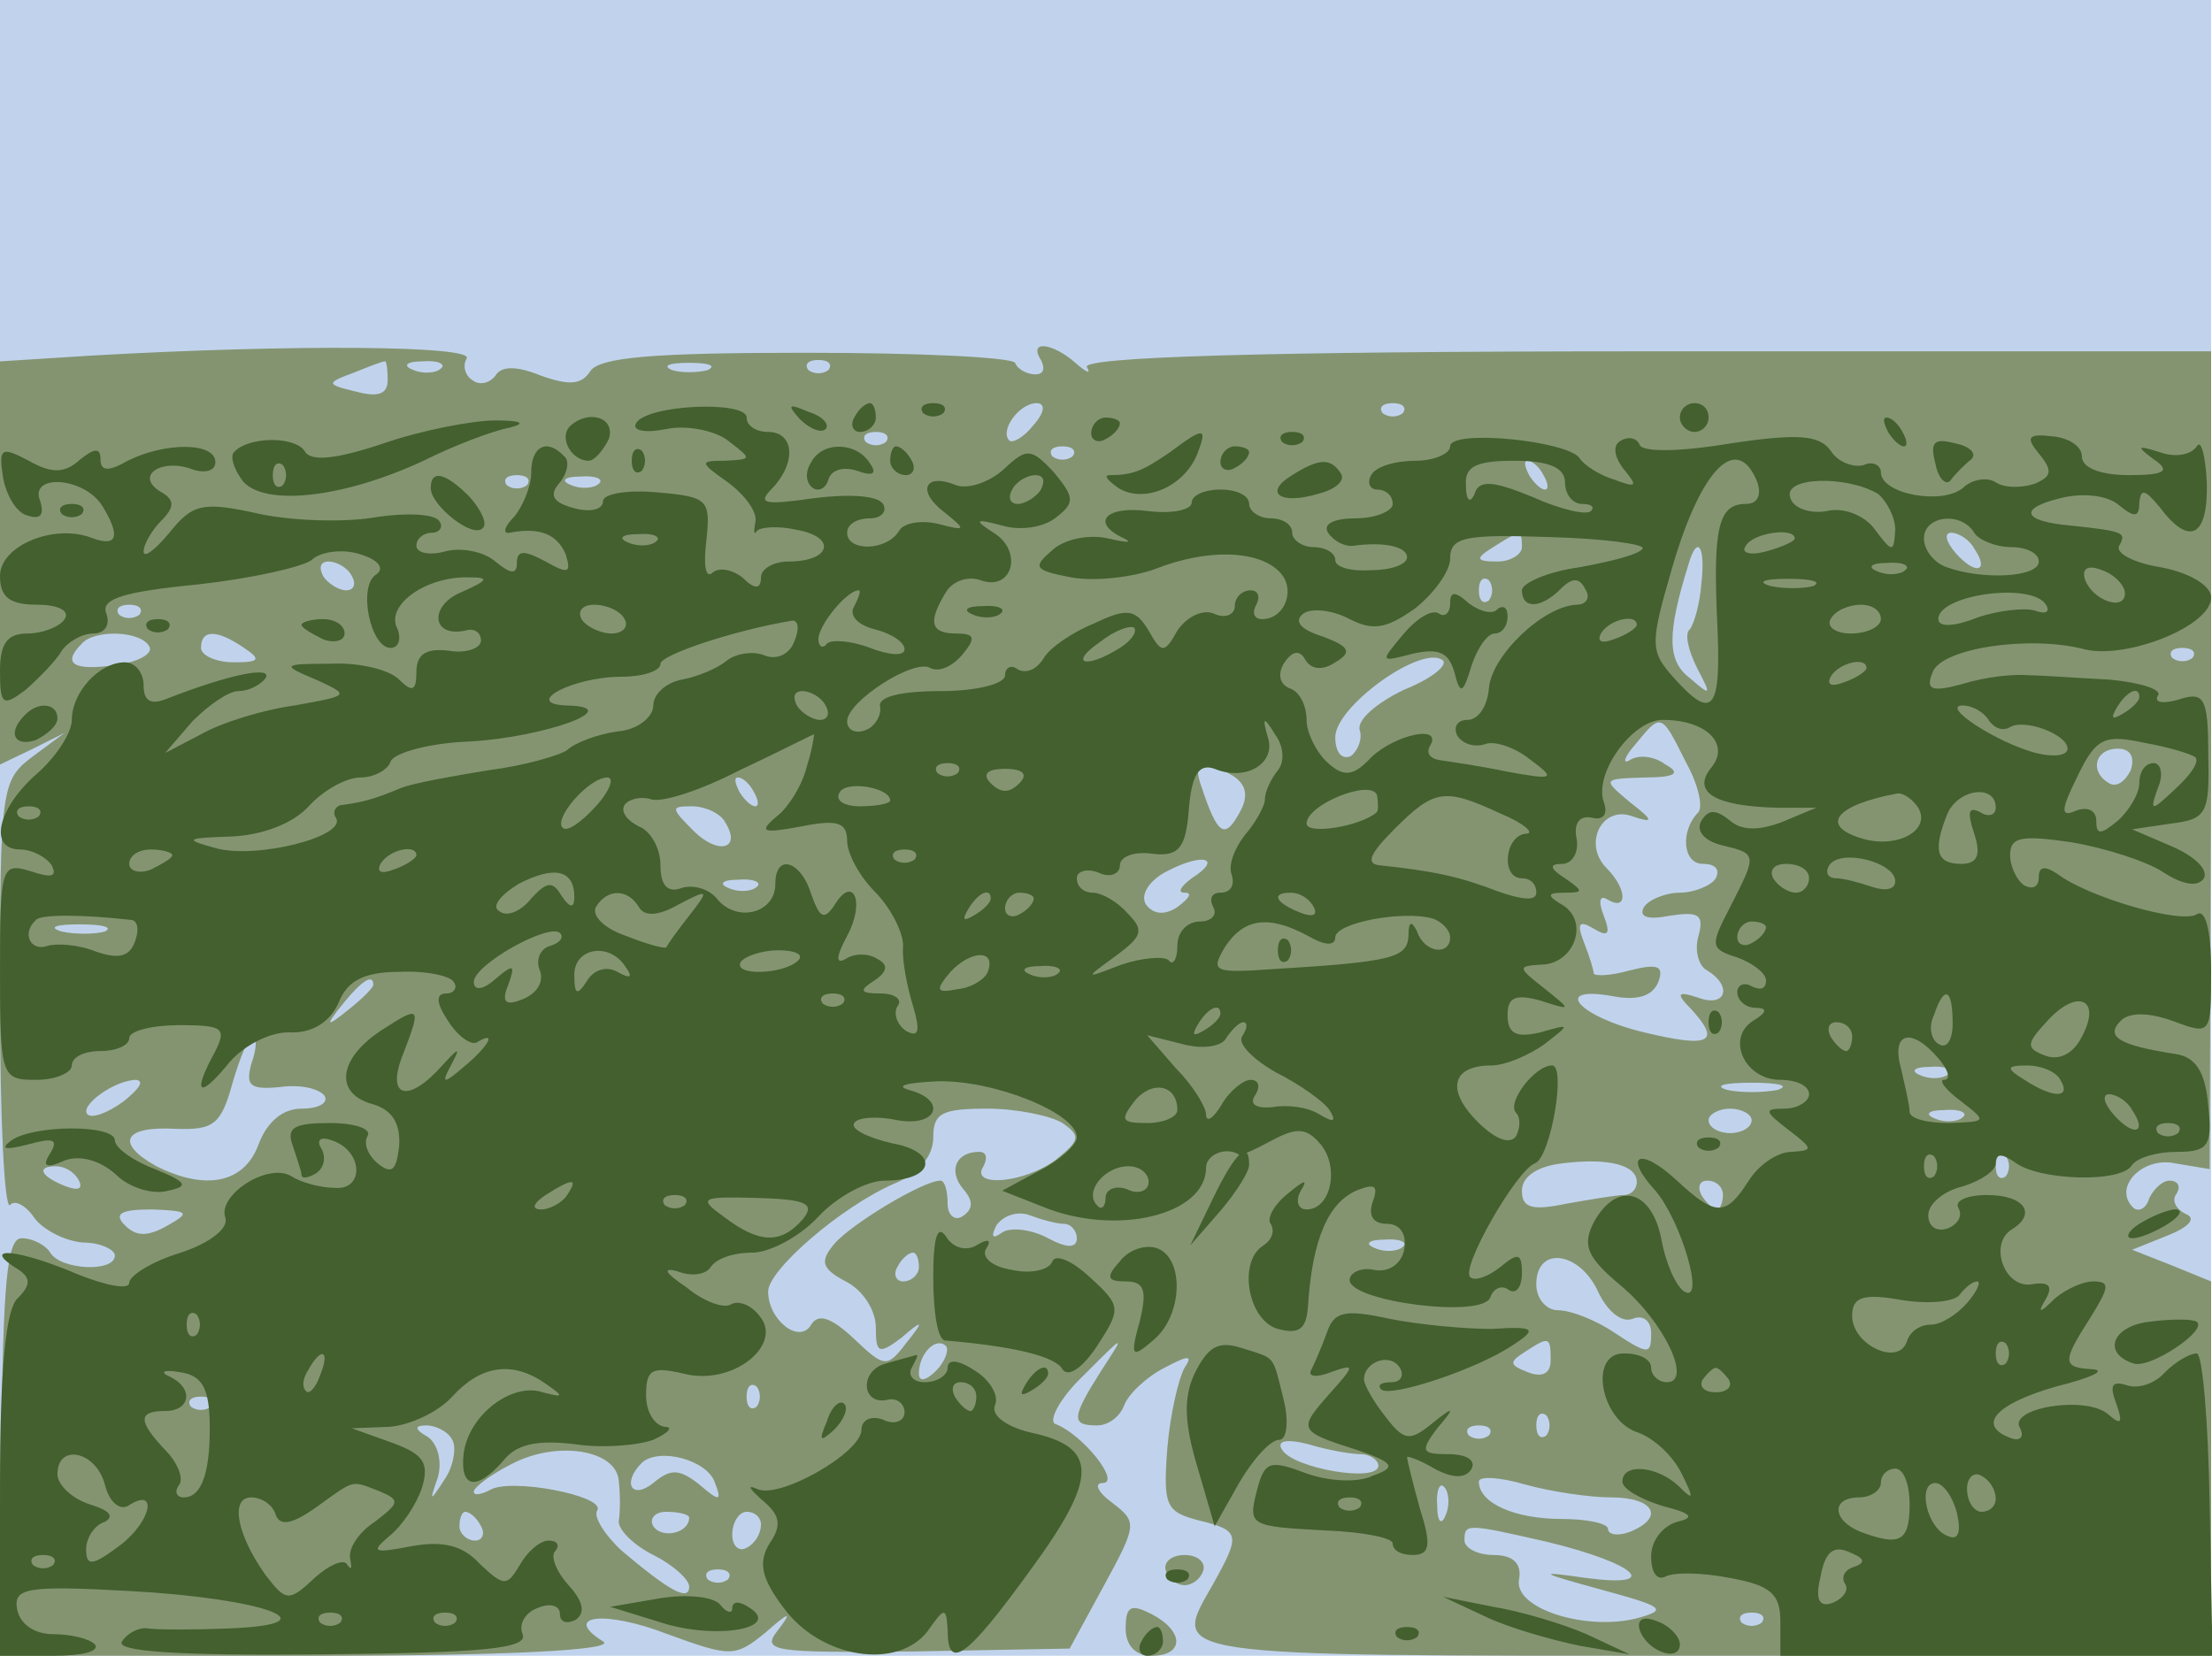
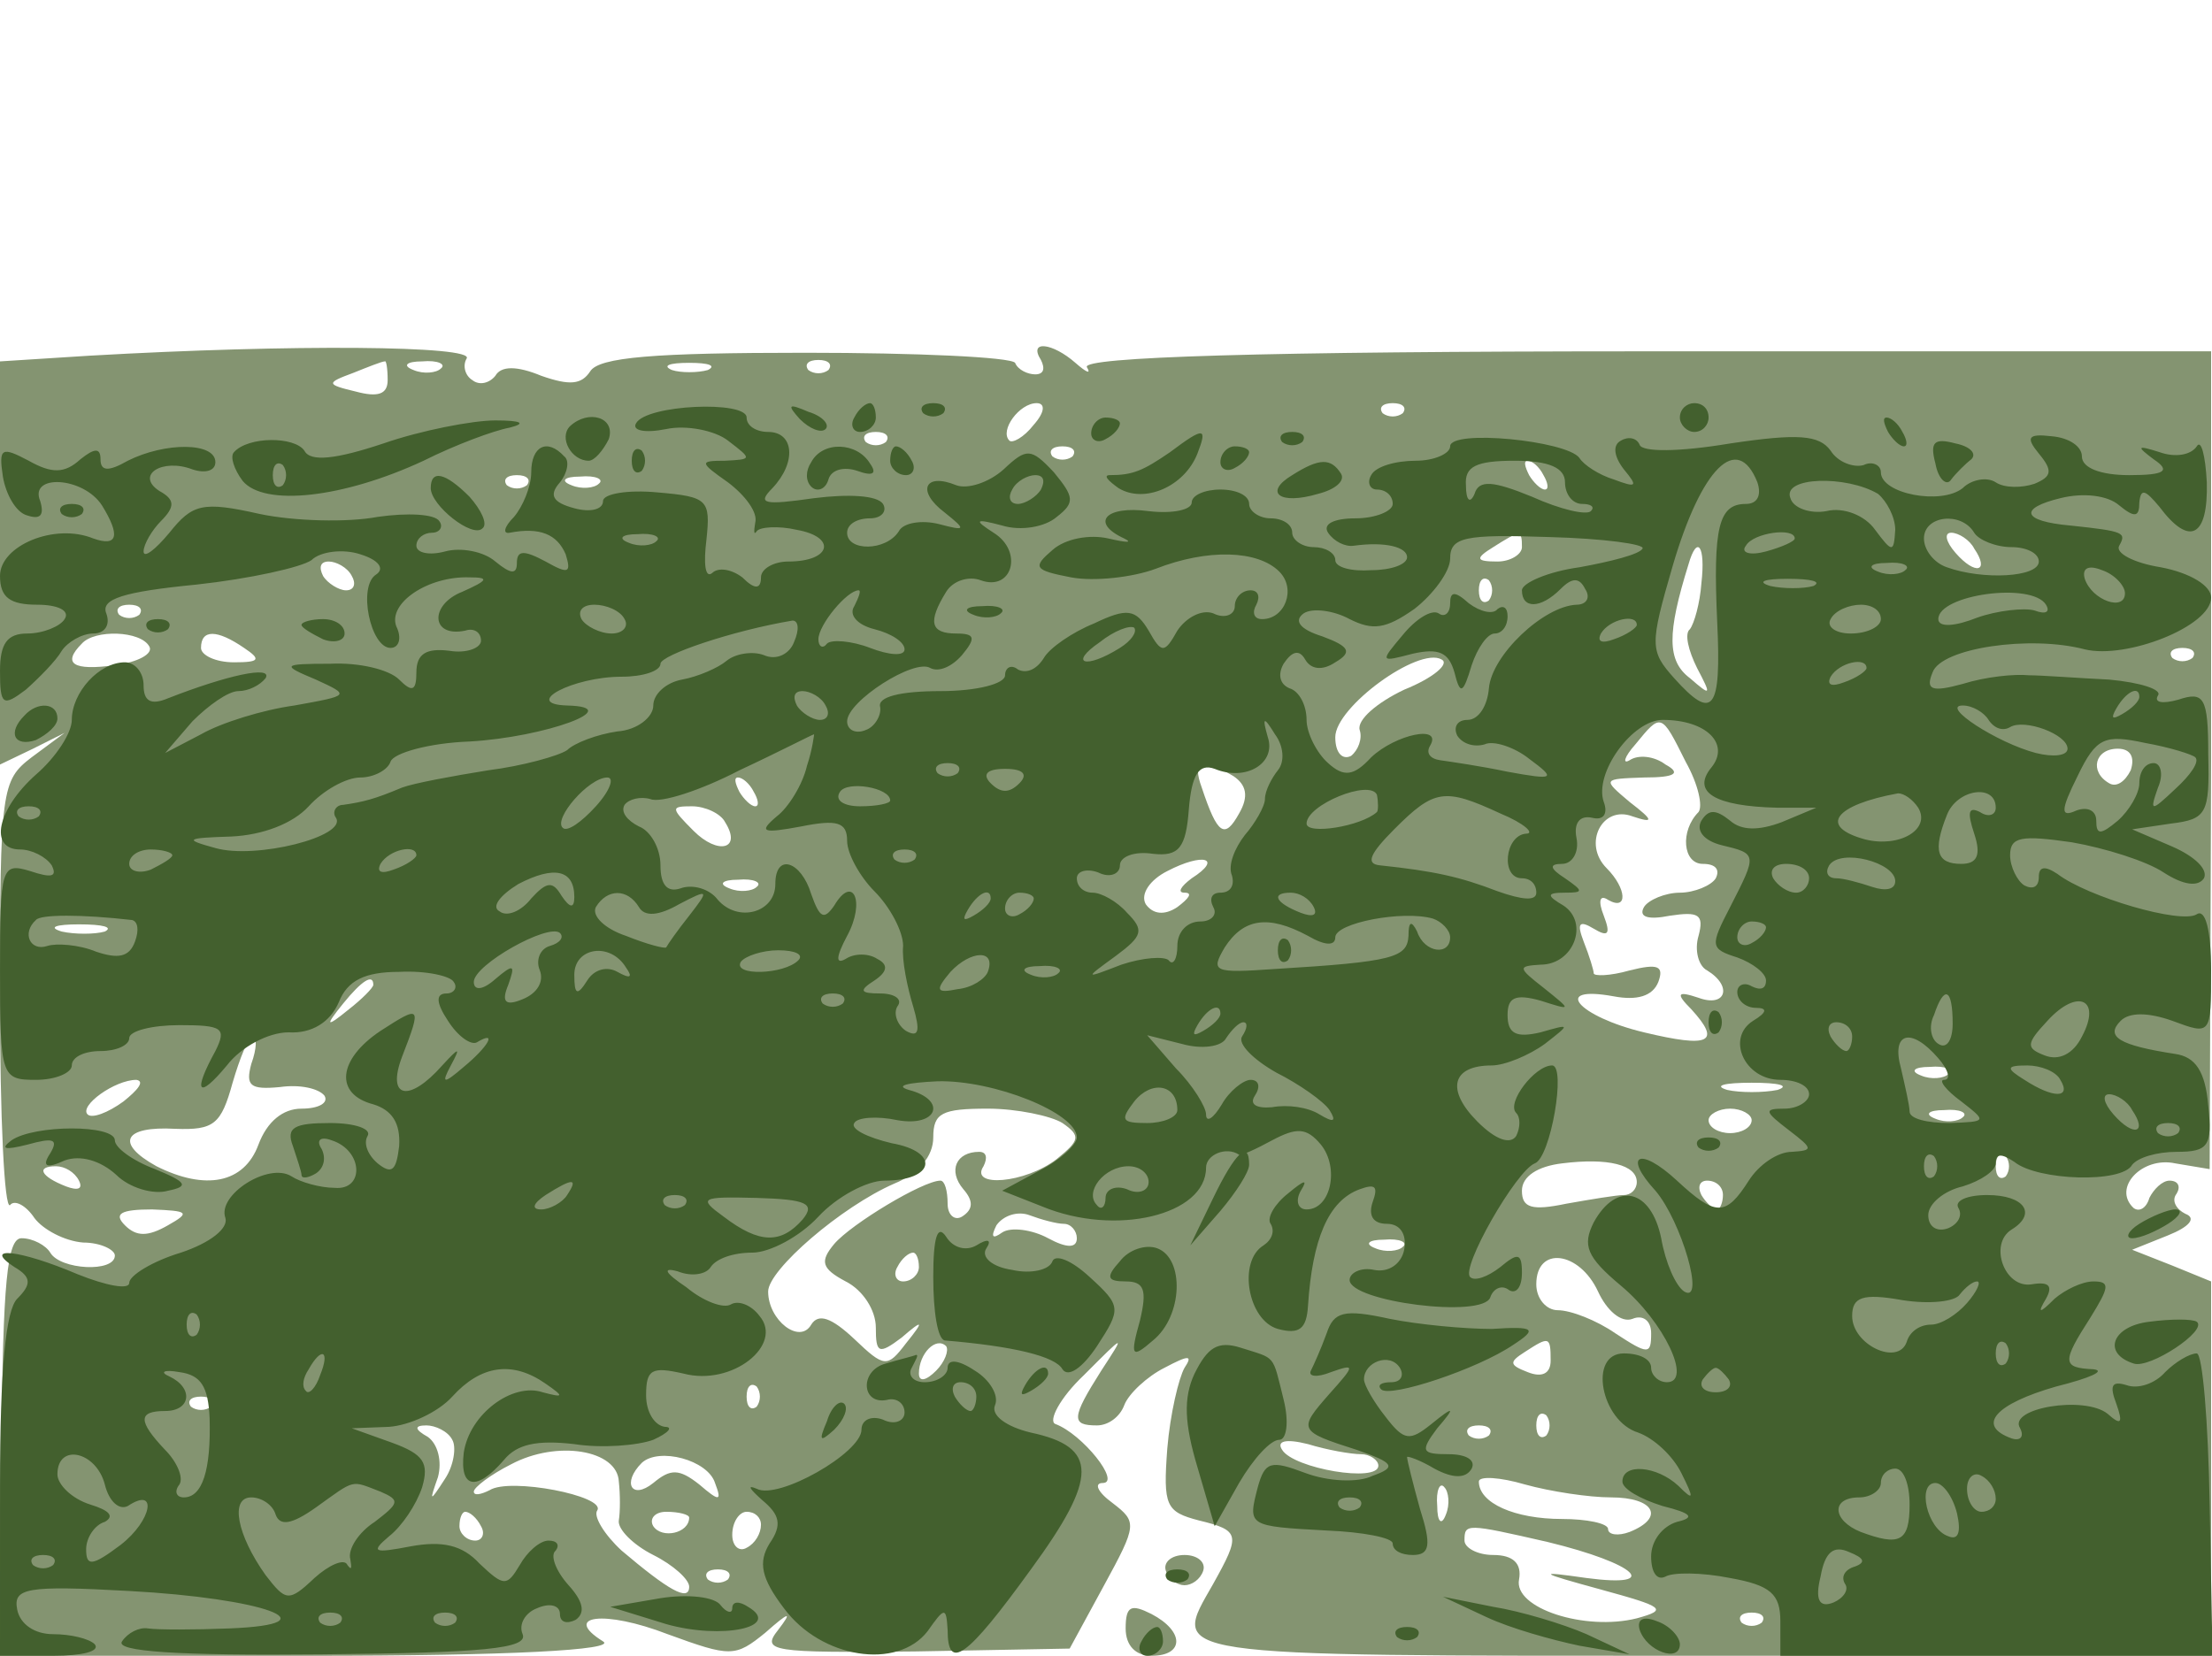
<svg xmlns="http://www.w3.org/2000/svg" width="1536" height="1150">
  <g>
    <svg width="1536" height="1150" />
    <svg width="1536" height="1150" version="1.0" viewBox="0 0 1536 1150">
      <g fill="#c1d3ec" transform="matrix(.997 0 0 -1 0 1150)">
-         <path d="M0 575V0h1540v1150H0V575z" />
-       </g>
+         </g>
    </svg>
    <svg width="1536" height="1150" version="1.0" viewBox="0 0 1536 1150">
      <g fill="#849471" transform="matrix(.997 0 0 -1 0 1150)">
        <path d="m63 903-63-4V619l23 11 22 11-23-17C1 608 0 602 0 457c0-83 3-147 7-144 3 4 11 0 17-9 6-8 21-16 34-17 12 0 22-5 22-9 0-12-38-10-45 2-3 5-12 10-20 10-10 0-13-30-14-145L-1 0h218c138 0 213 4 203 10-29 18 1 22 45 5 44-16 47-16 68 1 17 15 19 15 9 2-12-15-5-16 95-15l108 2 24 44c23 42 23 44 6 57-11 8-13 14-7 14 13 0-14 34-33 41-5 2 3 18 20 34 29 29 29 29 12 3-21-33-21-38-3-38 8 0 16 6 19 14s16 20 28 26c17 9 20 9 14 0-4-7-10-32-12-56-3-40-1-44 22-50 29-7 29-10 10-44-29-51-40-50 340-50h355v260l-27 11-28 11 25 10c15 6 20 12 12 15-6 3-10 9-6 14 3 5 1 9-5 9-5 0-11-6-14-12-2-7-7-10-11-7-15 14 6 36 29 31l24-4 1 284v284h-394c-267 0-393-4-389-11 3-5 0-4-8 3-16 14-33 16-24 2 3-6 2-10-4-10-5 0-12 3-14 8-3 4-69 7-146 7-105 0-144-3-150-13-6-9-14-10-34-3-17 7-28 7-32 0-4-5-11-7-16-3-5 3-7 10-4 15 6 9-122 10-262 2zm207-17c0-10-7-12-22-8-21 5-21 6-2 13 10 4 20 8 22 8 1 1 2-5 2-13zm37 8c-3-3-12-4-19-1-8 3-5 6 6 6 11 1 17-2 13-5zm186-1c-7-2-19-2-25 0-7 3-2 5 12 5s19-2 13-5zm84 0c-4-3-10-3-14 0-3 4 0 7 7 7s10-3 7-7zm143-38c-7-9-15-13-17-11-7 7 7 26 19 26 6 0 6-6-2-15zm257 8c-4-3-10-3-14 0-3 4 0 7 7 7s10-3 7-7zm-360-20c-4-3-10-3-14 0-3 4 0 7 7 7s10-3 7-7zm130-10c-4-3-10-3-14 0-3 4 0 7 7 7s10-3 7-7zm328-13c3-5 4-10 1-10s-8 5-11 10c-3 6-4 10-1 10s8-4 11-10zm-708-7c-4-3-10-3-14 0-3 4 0 7 7 7s10-3 7-7zm50 1c-3-3-12-4-19-1-8 3-5 6 6 6 11 1 17-2 13-5zm643-44c0-5-8-10-17-10-15 0-16 2-3 10 19 12 20 12 20 0zm315-1c11-16 1-19-13-3-7 8-8 14-3 14s13-5 16-11zm-190-24c-1-14-5-28-8-32-4-3-1-15 5-27 10-19 10-20-5-7-16 12-16 31-1 79 6 21 12 13 9-13zm-940 5c3-5 2-10-4-10-5 0-13 5-16 10-3 6-2 10 4 10 5 0 13-4 16-10zm792-17c-4-3-7 0-7 7s3 10 7 7c3-4 3-10 0-14zM97 723c-4-3-10-3-14 0-3 4 0 7 7 7s10-3 7-7zm7-22c3-5-8-11-24-13-29-4-37 1-23 15 9 10 41 9 47-2zm66-1c12-8 11-10-7-10-13 0-23 5-23 10 0 13 11 13 30 0zm808-29c-19-9-33-21-31-28 2-6-1-14-6-18-6-3-11 2-11 13 0 21 58 63 74 54 6-3-6-13-26-21zm549 22c-4-3-10-3-14 0-3 4 0 7 7 7s10-3 7-7zm-353-72c9-16 12-31 9-35-13-13-11-36 3-36 9 0 12-4 9-10-3-5-15-10-25-10s-22-5-25-10c-4-7 3-9 18-6 20 3 24 1 20-14-3-10 0-21 6-24 18-11 13-26-6-19-15 5-16 3-5-8 21-23 13-27-33-16s-65 33-21 25c16-3 27 0 31 10 4 11 0 13-20 8-14-4-25-4-25-2s-3 12-7 22c-5 13-3 15 7 9s12-4 7 9c-4 10-3 15 3 11 14-8 13 8-1 22-17 17-3 44 18 36 15-5 15-3-2 10-19 16-19 16 10 17 22 0 26 3 15 9-8 6-19 7-25 3-5-3-4 2 4 11 18 22 18 22 35-12zm310-6c-4-8-10-12-15-9-14 8-10 24 6 24 9 0 12-6 9-15zm-625-4c9-6 11-14 4-26-10-18-15-15-26 18-7 19 0 21 22 8zm-334-11c3-5 4-10 1-10s-8 5-11 10c-3 6-4 10-1 10s8-4 11-10zm-20-21c12-19-5-23-22-6-16 16-16 17-1 17 9 0 20-5 23-11zm325-39c-8-6-10-10-5-10 6 0 3-4-5-10-9-6-17-5-22 2-4 7 3 17 15 23 25 13 39 9 17-5zm-303-6c-3-3-12-4-19-1-8 3-5 6 6 6 11 1 17-2 13-5zM73 503c-7-2-21-2-30 0-10 3-4 5 12 5 17 0 24-2 18-5zm187-37c0-2-8-10-17-17-16-13-17-12-4 4s21 21 21 13zm-85-55c-4-15-1-18 20-16 14 2 27-1 31-6 3-5-4-9-16-9-13 0-24-9-30-25-10-27-37-32-71-15-29 16-23 28 13 26 27-1 32 3 40 32 5 17 11 32 14 32s3-8-1-19zm1182-7c-3-3-12-4-19-1-8 3-5 6 6 6 11 1 17-2 13-5zM86 385c-11-8-22-12-25-9-6 6 19 24 34 24 6-1 1-7-9-15zm1152 8c-10-2-26-2-35 0-10 3-2 5 17 5s27-2 18-5zm-498-23c13-9 12-12-4-25-22-17-61-20-51-5 3 6 2 10-3 10-16 0-22-13-11-26 7-8 7-14-1-19-5-3-10 1-10 9 0 9-2 16-5 16-12 0-62-30-74-44-10-12-9-17 8-26 12-6 21-20 21-32 0-18 2-19 18-7 15 13 16 12 3-4-13-17-15-17-36 3-16 15-25 18-30 10-8-14-30 3-30 23 0 15 51 59 88 75 17 7 27 19 27 32 0 17 6 20 38 20 20 0 44-5 52-10zm480 2c0-5-7-9-15-9s-15 4-15 9c0 4 7 8 15 8s15-4 15-8zm147 2c-3-3-12-4-19-1-8 3-5 6 6 6 11 1 17-2 13-5zm-227-45c0-5-4-9-9-9s-23-3-40-6c-24-5-31-3-31 9 0 10 11 17 28 19 32 4 52-1 52-13zm257 4c-4-3-7 0-7 7s3 10 7 7c3-4 3-10 0-14zM55 330c3-6-1-7-9-4-18 7-21 14-7 14 6 0 13-4 16-10zm1145-10c0-5-2-10-4-10-3 0-8 5-11 10-3 6-1 10 4 10 6 0 11-4 11-10zM117 299c-14-8-22-8-30 0s-3 11 19 11c25-1 27-2 11-11zm624 1c5 0 9-5 9-10 0-7-7-7-20 0-11 6-26 8-32 4-7-5-8-3-4 5 5 7 15 10 23 7s19-6 24-6zm236-16c-3-3-12-4-19-1-8 3-5 6 6 6 11 1 17-2 13-5zm-337-14c0-5-5-10-11-10-5 0-7 5-4 10 3 6 8 10 11 10 2 0 4-4 4-10zm473-17c6-13 16-22 24-19 7 3 13-1 13-10 0-15-2-15-25 0-13 9-31 16-40 16-8 0-15 8-15 18 0 27 30 23 43-5zm-461-55c-7-7-12-8-12-2 0 14 12 26 19 19 2-3-1-11-7-17zm428 7c0-9-6-12-16-8-13 5-13 7-2 14 17 11 18 11 18-6zm-553-32c-4-3-7 0-7 7s3 10 7 7c3-4 3-10 0-14zm-380 0c-4-3-10-3-14 0-3 4 0 7 7 7s10-3 7-7zm930-20c-4-3-7 0-7 7s3 10 7 7c3-4 3-10 0-14zm-762-3c3-5 1-18-5-27-11-17-11-16-5 1 3 11 0 23-7 28-9 5-10 8-1 8 6 0 15-4 18-10zm722 3c-4-3-10-3-14 0-3 4 0 7 7 7s10-3 7-7zm-606-32c1-9 1-21 0-27s10-17 24-24 25-17 25-22c0-11-15-2-47 25-12 11-20 24-17 28 6 10-61 23-75 14-6-3-11-4-11-1s12 12 26 19c32 17 74 10 75-12zm517 19c6 0 12-4 12-8 0-12-59-2-67 11-4 6 2 8 18 4 13-4 30-7 37-7zm-450-20c5-13 3-13-11-1-14 11-20 11-32 1-15-12-22 0-8 14 12 11 46 2 51-14zm624-10c30 0 38-14 13-24-8-3-15-2-15 2s-15 7-32 7c-33 0-58 11-58 26 0 4 15 3 32-2 18-5 45-9 60-9zm-115-12c-3-8-6-5-6 6-1 11 2 17 5 13 3-3 4-12 1-19zm-672-8c3-5 1-10-4-10-6 0-11 5-11 10 0 6 2 10 4 10 3 0 8-4 11-10zm145 6c0-11-19-15-25-6-3 5 1 10 9 10 9 0 16-2 16-4zm50-5c0-6-4-13-10-16-5-3-10 1-10 9 0 9 5 16 10 16 6 0 10-4 10-9zm548-12c62-15 80-32 27-25-35 5-34 4 10-8s47-14 25-20c-36-9-86 7-82 27 2 11-4 17-18 17-11 0-20 5-20 10 0 12 1 12 58-1zM507 53c-4-3-10-3-14 0-3 4 0 7 7 7s10-3 7-7zm720-30c-4-3-10-3-14 0-3 4 0 7 7 7s10-3 7-7zM812 59c2-6 8-10 13-10s11 4 13 10-4 11-13 11-15-5-13-11zm-28-40c0-12 7-19 18-19 23 0 23 17 0 29-14 7-18 6-18-10z" />
      </g>
    </svg>
    <svg width="1536" height="1150" version="1.0" viewBox="0 0 1536 1150">
      <g fill="#43602e" transform="matrix(.997 0 0 -1 0 1150)">
        <path d="M443 856c-3-5 6-7 21-4 14 3 34-1 43-8 17-13 17-13-2-14-18 0-18-1 2-15 12-9 21-21 19-28-1-6-1-9 1-6s15 4 28 1c28-5 24-22-6-22-10 0-19-5-19-11 0-8-4-9-13 0-8 6-17 7-21 3-5-4-6 7-4 23 3 28 1 30-34 33-21 2-38-1-38-6 0-6-9-8-20-5-15 4-18 9-10 18 5 6 7 15 3 18-12 13-23 7-23-11 0-10-6-24-12-31-7-7-8-12-3-11 21 4 33-1 39-15 4-13 2-14-14-5-15 8-20 8-20-1 0-8-4-8-15 1-8 7-24 10-35 7s-20-1-20 4 5 9 11 9c5 0 8 4 5 8-3 5-22 6-43 3-21-4-58-3-82 2-40 9-47 7-63-13-10-12-18-18-18-13s6 15 12 21c10 10 10 15-1 21-17 11 2 23 23 15 9-3 16-1 16 5 0 14-35 14-61 1-14-8-19-7-19 1s-4 8-14 0c-11-10-20-10-36-1-19 10-21 9-18-11 2-12 9-25 17-27 9-3 12 0 9 10-8 19 30 17 43-3 13-21 11-29-6-23-27 11-65-5-65-26 0-15 7-20 26-20 14 0 23-4 19-10-3-5-15-10-26-10-14 0-19-7-19-26 0-24 2-25 18-13 9 8 21 20 25 27 4 6 14 12 22 12s12 6 9 14c-4 10 12 15 63 20 37 4 73 12 80 17 6 6 22 8 34 4 13-4 17-10 11-14-13-8-4-51 10-51 6 0 8 7 4 15-6 16 22 35 51 34 14 0 13-2-5-10-23-9-22-32 2-27 6 2 11-1 11-7 0-5-10-9-22-7-16 2-23-2-23-15s-3-14-12-5c-7 7-28 12-48 11-34 0-34-1-10-11 24-11 24-11-15-18-22-3-51-12-65-20l-25-13 19 22c11 11 25 21 32 21s15 4 19 9c5 9-27 2-68-14-12-5-17-2-17 9 0 9-6 16-13 16-18 0-37-21-37-40 0-9-11-26-25-38-27-24-33-52-11-52 8 0 18-5 22-11 4-8 0-9-15-4-20 6-21 3-21-69 0-74 1-76 25-76 14 0 25 5 25 10 0 6 9 10 20 10s20 4 20 9 16 9 35 9c30 0 33-2 25-18-16-29-12-34 8-10 10 13 29 23 43 23 16-1 29 7 35 21 6 15 18 21 42 21 19 1 36-3 38-7 3-4 0-8-5-8-8 0-7-7 1-19 7-11 16-17 20-15 15 9 8-3-9-17-14-12-16-12-9 1s6 13-6 0c-23-26-39-23-28 6 14 36 13 36-15 18-30-20-32-44-5-51 13-4 19-13 18-29-2-17-5-20-15-12-7 6-10 14-7 19s-9 9-26 9c-25 0-31-3-26-16 3-9 6-18 6-20 0-3 5-2 10 1 6 4 7 11 4 17-4 6-1 9 7 6 22-7 23-35 2-33-10 0-24 4-30 8-16 10-52-13-46-29 2-7-10-17-31-24-20-6-36-16-36-21s-16-2-36 6c-40 17-67 20-44 5 12-7 12-12 2-22-8-8-12-49-12-130V0h37c20 0 33 3 29 8-4 4-17 7-29 7-13 0-23 7-25 17-3 15 6 17 78 13 93-5 144-23 70-26-25-1-50-1-57 0-6 1-14-3-18-9-5-7 38-10 139-9 113 1 144 4 140 14-3 7 2 15 10 18 9 4 16 2 16-4s5-7 11-4c7 5 5 13-5 24-9 10-13 21-9 24 3 4 1 7-5 7s-15-8-20-17c-9-15-11-15-28 1-12 13-26 16-48 12-26-5-28-4-15 7 9 7 19 22 23 34 5 17 1 23-21 31l-28 10 26 1c14 1 34 10 44 21 20 22 42 25 65 9 13-9 13-10-2-6-21 7-51-15-55-42-3-25 9-27 28-5 9 11 23 14 49 11 19-3 44-1 55 3 11 5 14 9 8 9-7 1-13 10-13 22 0 18 4 20 26 15 34-9 70 20 53 40-6 8-15 11-20 8s-19 2-31 12c-15 10-17 14-6 11 10-4 20-2 23 3 4 6 16 10 29 10 12 0 33 11 46 25s34 25 46 25c35 0 39 20 5 26-17 4-29 10-26 14 2 4 16 5 30 2 28-5 35 14 8 21-10 3-1 5 20 6 39 1 97-22 97-39 0-5-12-16-26-23l-26-14 28-11c51-21 114-6 114 27 0 9 14 15 23 9 1-1 12 4 23 10 17 9 24 9 34-3 13-16 7-45-10-45-6 0-8 6-4 13 5 8 3 8-9-2-9-7-15-17-12-21 3-5 1-11-5-15-18-11-11-52 10-58 15-4 20 0 21 16 3 46 14 73 36 81 11 4 13 2 9-9-3-9 0-15 10-15 9 0 14-7 12-18-2-10-11-16-21-14-9 2-17-2-17-7 0-15 93-27 98-12 2 6 8 9 13 5 5-3 9 2 9 12 0 14-3 14-15 4-9-7-18-10-21-7-7 6 32 74 45 79 11 4 22 68 12 68-12 0-32-26-25-33 3-3 3-10 0-16-4-6-14-3-27 10-22 22-18 39 10 39 9 0 26 7 37 15 18 14 18 14-3 8-17-4-23-1-23 12 0 12 5 15 23 10 22-7 22-7 2 9-18 14-18 15-2 16 23 0 34 29 16 41-12 7-12 9 1 9s13 1 0 10c-11 7-11 10-2 10 7 0 12 8 10 18s2 16 11 14c8-2 11 3 8 11-7 20 20 57 41 57 31 0 47-17 34-33-14-17 2-27 46-28h27l-24-10c-16-6-28-6-36 1-10 8-15 8-20 0-4-7 2-14 14-17 25-6 25-6 6-43-14-27-14-29 5-35 11-4 20-11 20-16 0-6-4-7-10-4-5 3-10 1-10-4 0-6 6-11 13-11 8 0 8-3-2-9-19-12-6-41 19-41 11 0 20-4 20-10 0-5-8-10-17-10-15 0-14-2 3-15s17-14 2-15c-10 0-23-9-30-20-16-25-23-25-50 0-26 24-38 18-15-7 18-21 35-79 20-70-6 4-13 20-16 37-7 34-31 40-47 11-8-16-5-24 19-44 30-25 50-67 32-67-6 0-11 5-11 10 0 6-8 10-19 10-25 0-16-47 10-55 11-4 24-16 30-28 9-18 9-20-2-9-15 14-39 16-39 3 0-5 12-12 28-17 20-5 23-8 10-11-10-3-18-13-18-24s4-17 10-14c5 3 25 3 45-1 28-5 35-11 35-30V0h301l-2 105c-1 58-5 105-9 105-5 0-15-6-22-13-7-8-19-12-27-9-10 3-12 0-7-13 5-14 3-15-6-7-16 13-70 4-61-10 3-6 0-9-6-7-25 9-11 24 31 36 24 6 35 11 26 12-22 1-22 5-2 36 13 21 14 25 2 25-8 0-20-6-27-12-11-11-12-10-6 0 5 9 2 12-10 10-19-3-30 28-14 38 18 11 9 24-17 24-14 0-23-4-20-9s0-11-7-14c-8-3-14 1-14 9s11 17 24 20c13 4 23 11 23 16 0 7 4 7 13 1 16-13 75-15 82-2 4 5 17 9 31 9 22 0 25 4 22 32-2 24-9 34-23 36-39 6-49 12-38 23 6 6 19 6 36 0 27-10 27-10 27 35 0 28-4 43-10 39-11-7-76 12-97 28-9 6-13 5-13-2s-4-9-10-6c-5 3-10 13-10 21 0 13 8 14 43 9 23-4 52-13 64-21 14-9 24-10 28-4 3 6-6 15-22 22l-28 12 27 4c25 3 27 7 26 48 0 40-3 44-21 38-11-3-17-2-14 3 3 4-12 9-34 11-21 1-47 3-56 3-10 1-30-1-46-6-22-6-26-4-21 8 6 17 68 26 106 16 29-7 88 16 88 36 0 8-14 17-35 21-19 3-32 10-29 15 5 9 4 10-34 14-34 3-36 12-7 19 16 4 33 2 41-5 11-9 14-8 14 2 1 10 4 9 14-3 21-28 34-21 33 17-1 19-4 30-7 25-4-6-15-8-26-4-16 5-16 4-4-5 12-8 8-11-17-11-20 0-33 5-33 13 0 7-9 13-21 14-17 2-18-1-9-12 10-12 9-16-3-21-9-3-21-3-27 1s-17 2-23-4c-15-12-57-4-57 11 0 5-6 8-12 5-7-2-18 2-23 10-8 11-23 12-70 5-36-6-61-6-63-1s-8 6-13 3c-6-3-5-11 2-20 10-12 9-13-7-7-10 3-21 10-24 15-9 12-90 20-90 8 0-5-11-10-24-10-14 0-28-4-31-10-3-5-1-10 4-10 6 0 11-4 11-10 0-5-12-10-26-10-15 0-23-4-19-10s12-10 18-9c22 3 37-1 37-8 0-5-11-9-25-9-14-1-25 2-25 7s-7 9-15 9-15 5-15 10c0 6-7 10-15 10s-15 5-15 10c0 6-9 10-20 10s-20-4-20-9-13-8-30-6c-30 4-41-8-17-19 6-3 2-3-11 0s-30 0-39-8c-14-12-13-14 13-19 16-3 43 0 59 6 36 14 71 13 86-2 12-12 4-33-12-33-6 0-7 5-4 10 3 6 1 10-4 10-6 0-11-5-11-11s-7-9-15-5c-8 3-19-3-25-12-9-16-11-16-20 0-9 15-15 16-38 5-15-6-31-17-35-24-5-8-12-11-18-8-5 4-9 1-9-4 0-6-20-11-45-11-28 0-44-4-42-11 1-6-4-14-10-16-7-3-13 0-13 6 0 14 47 44 58 37 6-3 15 1 22 9 10 12 9 15-4 15-18 0-20 8-7 29 5 8 16 11 24 8 22-8 30 20 9 33-14 9-13 10 6 5 13-4 30-1 38 6 13 10 12 14-2 31-16 17-19 17-35 2-10-9-25-14-33-11-22 9-28-4-8-19 15-12 15-13-4-8-12 3-25 1-28-5-9-14-36-14-36-1 0 6 7 10 16 10 8 0 12 5 9 10-4 6-24 7-48 4-35-5-40-4-29 7 17 18 15 39-3 39-8 0-15 4-15 10 0 12-70 9-77-4zm647-41c0-8 5-15 12-15 6 0 9-2 6-5s-21 1-41 10c-27 11-37 12-40 2-3-7-6-5-6 6-1 13 7 17 34 17 24 0 35-5 35-15zm134 0c3-9 0-15-8-15-19 0-23-16-20-82 3-62-3-69-30-39-17 19-17 23-1 78 20 68 45 93 59 58zm-499-5c-3-5-11-10-16-10-6 0-7 5-4 10 3 6 11 10 16 10 6 0 7-4 4-10zm583-3c6-5 12-16 12-25-1-16-2-16-14 0-7 10-22 16-34 13-11-2-23 2-25 9-6 15 39 16 61 3zm67-27c3-5 15-10 26-10 10 0 19-4 19-10 0-11-39-13-64-4-9 3-16 12-16 20 0 16 26 19 35 4zm-918-6c-3-3-12-4-19-1-8 3-5 6 6 6 11 1 17-2 13-5zm687-5c-2-4-22-9-44-13-22-3-40-11-40-16 0-13 13-13 27 1 8 8 13 8 17 0 4-6 1-11-6-11-23-1-59-35-61-58-1-12-7-22-15-22-7 0-10-5-7-11 4-6 12-8 19-6 6 3 21-2 31-10 19-14 18-15-15-9-19 4-40 7-47 8s-10 5-7 10c9 15-24 8-41-8-12-13-19-14-30-4-8 7-15 21-15 30 0 10-5 20-12 22-7 3-8 10-4 17 6 9 11 10 15 3s12-8 21-2c12 7 10 11-9 18-16 5-20 11-13 16 6 4 21 2 32-4 16-8 25-7 45 7 13 10 25 26 25 35 0 15 10 17 69 15 38-1 67-5 65-8zm106 7c0-2-9-6-20-9s-18-1-14 4c5 9 34 13 34 5zm77-22c-3-3-12-4-19-1-8 3-5 6 6 6 11 1 17-2 13-5zm153-16c0-13-23-5-28 10-2 7 2 10 12 6 9-3 16-11 16-16zm-217 5c-7-2-21-2-30 0-10 3-4 5 12 5 17 0 24-2 18-5zm-668-14c-4-6 2-13 14-16s21-9 21-14-11-4-24 1-27 6-30 3c-3-4-6-2-6 3 0 10 20 34 28 34 2 0 0-5-3-11zm830 1c3-5 0-7-8-4-7 2-26 0-40-5-15-6-27-7-27-1 0 17 65 26 75 10zm-990-10c3-5-1-10-9-10s-18 5-21 10c-3 6 1 10 9 10s18-4 21-10zm875 0c0-5-9-10-21-10-11 0-17 5-14 10 3 6 13 10 21 10s14-4 14-10zm-757-16c-3-8-12-13-21-9-8 3-20 1-26-4s-20-11-31-13-20-10-20-18-11-17-25-18c-14-2-30-8-35-13-6-4-31-11-55-14-25-4-52-9-60-12-19-8-27-10-41-12-5 0-8-5-5-9 8-13-56-29-84-21-22 6-21 7 11 8 22 1 43 9 54 21 10 11 26 20 36 20 9 0 19 5 21 11s27 13 55 14c53 3 110 24 68 25-32 1 4 20 38 20 15 0 27 4 27 9 0 6 50 23 92 30 4 0 5-6 1-15zm227-4c-24-15-36-11-14 4 10 8 21 12 24 10 2-3-2-9-10-14zm360 16c0-2-7-7-16-10-8-3-12-2-9 4 6 10 25 14 25 6zm160-30c0-2-7-7-16-10-8-3-12-2-9 4 6 10 25 14 25 6zm-725-26c3-5 2-10-4-10-5 0-13 5-16 10-3 6-2 10 4 10 5 0 13-4 16-10zm915 6c0-3-5-8-12-12s-8-3-4 4c7 12 16 16 16 8zm-105-16c4-6 10-8 15-5 10 6 40-5 40-15 0-5-10-6-22-3-27 7-67 33-51 33 7 0 15-5 18-10zm-495-35c-4-5-9-14-9-20 0-5-7-17-14-25-7-9-12-21-9-28 2-7-1-12-8-12-6 0-8-4-5-10 3-5-1-10-9-10-9 0-16-7-16-17 0-9-3-14-6-10-3 3-18 2-33-3-26-10-26-10-4 6 19 14 20 18 8 30-7 8-18 14-24 14s-11 4-11 10c0 5 7 7 15 4 8-4 15-1 15 5s10 10 23 8c18-2 23 4 25 31 2 24 7 32 18 28 22-9 43 4 37 22-4 14-3 15 5 2 6-8 7-19 2-25zm-328 3c-3-13-13-29-21-35-13-11-10-12 17-7 25 5 32 3 32-10 0-9 9-25 19-35 11-11 20-28 20-38-1-10 3-29 7-42 5-17 4-22-5-17-6 4-9 12-6 17 4 5-2 9-12 9-14 0-15 2-4 9 9 6 10 11 2 15-6 4-16 4-22 0-7-4-7 1 1 16 13 24 4 43-9 21-7-10-10-9-16 8-7 23-25 29-25 7 0-20-26-27-40-11-6 8-18 11-26 8-9-3-14 2-14 16 0 12-7 24-15 27-8 4-13 10-10 15 3 4 11 6 18 4 7-3 35 6 62 20 28 13 51 25 52 25 0 0-1-10-5-22zm967 6c3-3-3-12-14-22-17-16-18-16-12 1 4 9 2 17-3 17-6 0-10-6-10-14 0-7-7-19-15-26-12-10-15-10-15 0 0 7-6 10-14 7-11-5-11 0 1 24 13 27 19 29 47 23 17-3 33-8 35-10zm-862-11c-4-3-10-3-14 0-3 4 0 7 7 7s10-3 7-7zm43-7c-7-7-13-7-20 0-6 6-3 10 10 10s16-4 10-10zm-295-16c-10-11-20-18-23-15-7 6 18 35 31 35 5 0 2-9-8-20zm205 4c0-2-9-4-21-4-11 0-18 4-14 10 5 8 35 3 35-6zm339-8c-11-10-49-16-49-8 0 13 44 31 49 20 1-5 1-11 0-12zm86-1c17-7 24-14 18-14-15-1-18-31-3-31 6 0 10-4 10-10s-10-5-27 1c-26 10-44 14-82 18-10 1-7 8 10 25 28 28 35 29 74 11zm291 4c9-15-13-28-37-22-33 9-21 24 23 32 4 0 10-4 14-10zm54 0c0-5-5-7-11-3-8 4-9 0-4-15s2-21-9-21c-17 0-20 9-10 34 7 18 34 22 34 5zM27 583c-4-3-10-3-14 0-3 4 0 7 7 7s10-3 7-7zm93-27c0-2-7-6-15-10-8-3-15-1-15 4 0 6 7 10 15 10s15-2 15-4zm170 0c0-2-7-7-16-10-8-3-12-2-9 4 6 10 25 14 25 6zm347-3c-4-3-10-3-14 0-3 4 0 7 7 7s10-3 7-7zm683-15c0-6-7-7-16-4s-20 6-25 6c-6 0-8 4-5 9 8 12 46 2 46-11zm-920-11c0-8-3-8-9 1-6 10-10 10-21-2-7-9-17-13-22-9-6 3 0 11 13 19 25 13 39 10 39-9zm860 13c0-5-4-10-9-10-6 0-13 5-16 10-3 6 1 10 9 10 9 0 16-4 16-10zm-815-20c4-7 14-6 28 2 21 11 21 10 7-8-8-10-15-20-16-22-1-1-13 2-28 8-15 5-24 14-21 20 8 13 22 13 30 0zm245 6c0-3-5-8-12-12s-8-3-4 4c7 12 16 16 16 8zm30 0c0-3-4-8-10-11-5-3-10-1-10 4 0 6 5 11 10 11 6 0 10-2 10-4zm195-6c3-6-1-7-9-4-18 7-21 14-7 14 6 0 13-4 16-10zm-823-9c4-1 5-7 2-15-4-11-12-12-27-7-12 5-28 6-34 4-12-4-18 9-8 18 3 4 32 4 67 0zm918-12c0-13-18-11-23 4-4 8-6 7-6-3-1-15-10-18-93-23-43-3-45-2-35 15 13 20 30 23 58 8 12-7 19-7 19-1 0 10 47 19 68 13 6-2 12-8 12-13zm-627-6c-7-2-10-10-7-17 3-8-2-16-12-20-12-5-15-2-10 10 5 14 4 15-9 4-9-8-15-8-15-2 0 12 52 41 60 34 3-3 0-7-7-9zm847 13c0-3-4-8-10-11-5-3-10-1-10 4 0 6 5 11 10 11 6 0 10-2 10-4zm-794-28c5-7 3-8-6-3-7 4-16 2-21-6-7-11-9-10-9 4 0 19 25 23 36 5zm120 5c-10-10-46-11-40-1 3 4 15 8 26 8 12 0 18-3 14-7zm132-8c-2-5-11-11-21-12-15-3-16-1-5 12 14 15 32 16 26 0zm49-1c-3-3-12-4-19-1-8 3-5 6 6 6 11 1 17-2 13-5zm-150-21c-4-3-10-3-14 0-3 4 0 7 7 7s10-3 7-7zm773-14c0-11-4-18-10-14-5 3-7 12-3 20 7 21 13 19 13-6zm90-9c-6-12-16-17-26-13-13 5-13 8 2 24 21 23 38 15 24-11zm-600 16c0-3-5-8-12-12s-8-3-4 4c7 12 16 16 16 8zm15-16c-3-5 8-16 24-25 16-8 33-20 37-26 5-8 3-9-7-3-8 5-22 7-33 5-11-1-16 2-12 8s3 11-3 11c-5 0-15-8-20-17-6-10-11-13-11-7 0 5-9 20-21 32l-20 23 24-6c14-4 28-2 31 4 4 6 9 11 12 11s3-4-1-10zm425 0c0-5-2-10-4-10-3 0-8 5-11 10-3 6-1 10 4 10 6 0 11-4 11-10zm60-15c7-8 9-15 4-15-4 0 1-7 12-15 18-14 18-14-8-15-16 0-28 3-28 8 0 4-3 17-6 30-7 25 7 29 26 7zm85-15c8-13-5-13-25 0-13 8-13 10 2 10 9 0 20-4 23-10zm-615-21c0-5-10-9-21-9-18 0-19 2-9 15 12 15 30 12 30-6zm665 0c11-16 1-19-13-3-7 8-8 14-3 14s13-5 16-11zm32-16c-4-3-10-3-14 0-3 4 0 7 7 7s10-3 7-7zm-170-30c-4-3-7 0-7 7s3 10 7 7c3-4 3-10 0-14zm-547-4c0-6-7-9-15-5-8 3-15 0-15-6s-3-9-6-5c-9 9 5 27 22 27 8 0 14-5 14-11zm-405-9c-3-5-12-10-18-10-7 0-6 4 3 10 19 12 23 12 15 0zm82-7c-4-3-10-3-14 0-3 4 0 7 7 7s10-3 7-7zm82-10c-15-17-30-17-55 2-18 13-16 14 23 13 35-1 41-4 32-15zm811-58c-7-8-18-15-25-15-8 0-15-5-17-12-6-17-38-2-38 18 0 13 7 16 35 11 19-3 37-1 40 4 4 5 9 9 12 9s0-7-7-15zM137 223c-4-3-7 0-7 7s3 10 7 7c3-4 3-10 0-14zm1260-20c-4-3-7 0-7 7s3 10 7 7c3-4 3-10 0-14zm-1174-8c-3-9-8-14-10-11-3 3-2 9 2 15 9 16 15 13 8-4zm-77-30c1-36-5-55-18-55-5 0-7 4-3 9 3 5-2 16-10 24-19 20-19 27 0 27 18 0 20 16 3 24-7 3-4 5 7 3 15-2 20-10 21-32zm1058 27c3-5-1-9-9-9s-12 4-9 9c3 4 7 8 9 8s6-4 9-8zM73 119c3-12 10-18 16-15 21 14 17-10-5-27-20-15-24-15-24-3 0 8 6 17 13 19 7 4 3 8-10 12s-23 14-23 21c0 22 27 16 33-7zm1257-14c0-26-7-29-34-19-20 8-21 24-1 24 8 0 15 5 15 10 0 6 5 10 10 10 6 0 10-11 10-25zm60 4c0-5-4-9-10-9-5 0-10 7-10 16 0 8 5 12 10 9 6-3 10-10 10-16zm-1125 5c14-6 13-8-4-21-11-7-19-19-17-26 1-6 1-8-2-4-2 5-13 0-23-9-18-17-20-16-34 2-20 28-25 54-10 54 7 0 15-5 17-12 3-8 11-7 28 5 28 20 24 19 45 11zm1098-15c3-13 1-19-6-16-15 5-22 37-9 37 5 0 12-9 15-21zm-71-37c-7-2-10-7-7-12 3-4-1-10-8-13-10-4-13 2-9 18 3 17 9 22 20 17 10-4 12-7 4-10zM37 63c-4-3-10-3-14 0-3 4 0 7 7 7s10-3 7-7zm200-40c-4-3-10-3-14 0-3 4 0 7 7 7s10-3 7-7zm80 0c-4-3-10-3-14 0-3 4 0 7 7 7s10-3 7-7zm693 708c0-7-4-10-8-7-5 3-16-4-25-15-16-19-16-19 7-13 18 4 25 1 29-13 4-16 6-15 12 5 4 12 11 22 16 22s9 5 9 12c0 6-3 8-7 5-3-4-12-2-20 4-10 9-13 8-13 0zM890 490c0-7 3-10 7-7 3 4 3 10 0 14-4 3-7 0-7-7zM557 859c7-7 15-10 18-7s-2 9-12 12c-14 6-15 5-6-5zm38 1c-3-5-1-10 4-10 6 0 11 5 11 10 0 6-2 10-4 10-3 0-8-4-11-10zm48 3c4-3 10-3 14 0 3 4 0 7-7 7s-10-3-7-7zm527-3c0-5 5-10 10-10 6 0 10 5 10 10 0 6-4 10-10 10-5 0-10-4-10-10zm-903-18c-33-11-51-13-55-5-7 10-39 10-49-1-3-3 0-12 6-20 15-18 70-12 126 14 22 11 49 21 60 23 12 3 8 5-10 5-16 0-52-7-78-16zm-70-29c-4-3-7 0-7 7s3 10 7 7c3-4 3-10 0-14zm200 41c-8-8 1-24 13-24 4 0 10 7 14 15 5 15-14 21-27 9zm363-5c0-5 5-7 10-4 6 3 10 8 10 11 0 2-4 4-10 4-5 0-10-5-10-11zm555 1c3-5 8-10 11-10s2 5-1 10c-3 6-8 10-11 10s-2-4 1-10zm-500-14c-19-13-26-16-42-16-5 0-1-4 6-9 18-11 46 1 55 24 7 18 5 19-19 1zm78 7c4-3 10-3 14 0 3 4 0 7-7 7s-10-3-7-7zm455-15c2-11 8-16 11-11 3 4 10 11 14 14 4 4-1 9-11 11-15 4-18 1-14-14zm-908 2c0-7 3-10 7-7 3 4 3 10 0 14-4 3-7 0-7-7zm125-1c-4-6-4-13 0-17s10-2 12 5 11 9 20 6c11-4 14-2 9 5-9 15-33 16-41 1zm55 1c0-5 5-10 11-10 5 0 7 5 4 10-3 6-8 10-11 10-2 0-4-4-4-10zm230-1c0-5 5-7 10-4 6 3 10 8 10 11 0 2-4 4-10 4-5 0-10-5-10-11zm50-9c-20-12-9-21 18-13 12 3 19 9 16 14-7 11-15 11-34-1zm-600-9c0-12 29-35 36-28 4 3-1 13-9 22-17 17-27 19-27 6zM43 793c4-3 10-3 14 0 3 4 0 7-7 7s-10-3-7-7zm635-70c7-3 16-2 19 1 4 3-2 6-13 5-11 0-14-3-6-6zm-575-10c4-3 10-3 14 0 3 4 0 7-7 7s-10-3-7-7zm107 3c0-2 7-6 15-10 8-3 15-1 15 4 0 6-7 10-15 10s-15-2-15-4zM17 653c-12-12-7-22 8-17 8 4 15 10 15 15 0 11-14 12-23 2zm1173-213c0-7 3-10 7-7 3 4 3 10 0 14-4 3-7 0-7-7zM8 358c-8-6-5-7 11-3 18 5 22 4 16-6-6-9-3-11 10-5 11 4 25 0 36-10 9-9 26-14 36-11 15 3 13 6-9 15-16 6-28 15-28 20 0 11-56 11-72 0zm1175-5c4-3 10-3 14 0 3 4 0 7-7 7s-10-3-7-7zm-338-35-16-33 21 24c11 13 20 27 20 32 0 18-10 8-25-23zm645-18c-8-5-10-10-5-10 6 0 17 5 25 10s11 10 5 10c-5 0-17-5-25-10zm-840-37c0-24 3-43 8-44 48-4 77-11 82-20 4-6 14 1 24 16 17 26 17 28-5 48-13 12-24 16-26 11-2-6-15-9-28-6-14 2-22 9-18 15s1 7-7 2c-7-4-16-2-21 6-6 9-9 0-9-28zm130 11c-10-11-9-14 4-14s15-6 10-27c-7-25-6-27 9-14 21 17 22 57 3 64-8 3-20-1-26-9zm144-50c-4-11-9-22-11-26s4-5 14-1c17 6 17 5-1-15-22-25-22-26 19-39 26-9 28-12 11-18-10-5-31-4-47 2-24 9-28 8-33-10-7-27-7-27 48-30 25-1 46-5 46-9 0-5 6-8 14-8 12 0 13 7 5 32-5 18-9 34-9 36 0 1 9-2 19-8 13-7 22-7 26 0 3 6-4 10-16 10-19 0-20 2-8 18 13 15 12 16-4 3-15-12-19-12-32 5-8 10-15 22-15 26 0 12 18 19 25 8 3-5 1-10-6-10s-10-2-7-5c6-6 67 14 92 31 17 11 15 13-15 11-19 0-51 3-71 7-32 7-39 5-44-10zm23-121c-4-3-10-3-14 0-3 4 0 7 7 7s10-3 7-7zm550 129c-26-3-33-22-11-29 11-4 52 23 44 29-3 2-18 2-33 0zm-665-36c-8-17-7-35 2-65l12-41 17 30c10 17 22 30 28 30 5 0 7 12 3 28-8 32-5 28-30 36-16 5-23 0-32-18zm-215 7c-19-5-17-30 2-25 6 1 11-3 11-9s-7-9-15-5c-8 3-15 0-15-7 0-16-58-49-73-41-7 3-5 0 4-8 12-10 14-17 5-30-8-13-6-24 10-45 26-35 79-43 100-16 12 17 13 17 14 1 0-29 13-20 58 42 47 64 47 85 0 95-17 4-28 12-25 19s-4 18-14 24c-12 8-19 8-19 2 0-5-7-10-16-10-8 0-12 5-9 10 3 6 5 9 3 9-2-1-11-3-21-6zm63-23c0-5-2-10-4-10-3 0-8 5-11 10-3 6-1 10 4 10 6 0 11-4 11-10zm34 8c-4-7-3-8 4-4s12 9 12 12c0 8-9 4-16-8zm-138-25c-6-14-5-15 5-6 7 7 10 15 7 18s-9-2-12-12zM813 53c4-3 10-3 14 0 3 4 0 7-7 7s-10-3-7-7zM460 40l-35-6 39-12c39-11 81-2 57 12-6 4-11 4-11-1 0-4-4-3-8 2-4 6-23 8-42 5zm575-13c17-8 46-16 65-20l35-6-30 14c-16 7-46 16-65 19l-35 7 30-14zm107-9c5-15 28-23 28-10 0 5-7 13-16 16-10 4-14 1-12-6zm-347-8c-3-5-1-10 4-10 6 0 11 5 11 10 0 6-2 10-4 10-3 0-8-4-11-10zm178 3c4-3 10-3 14 0 3 4 0 7-7 7s-10-3-7-7z" />
      </g>
    </svg>
  </g>
</svg>